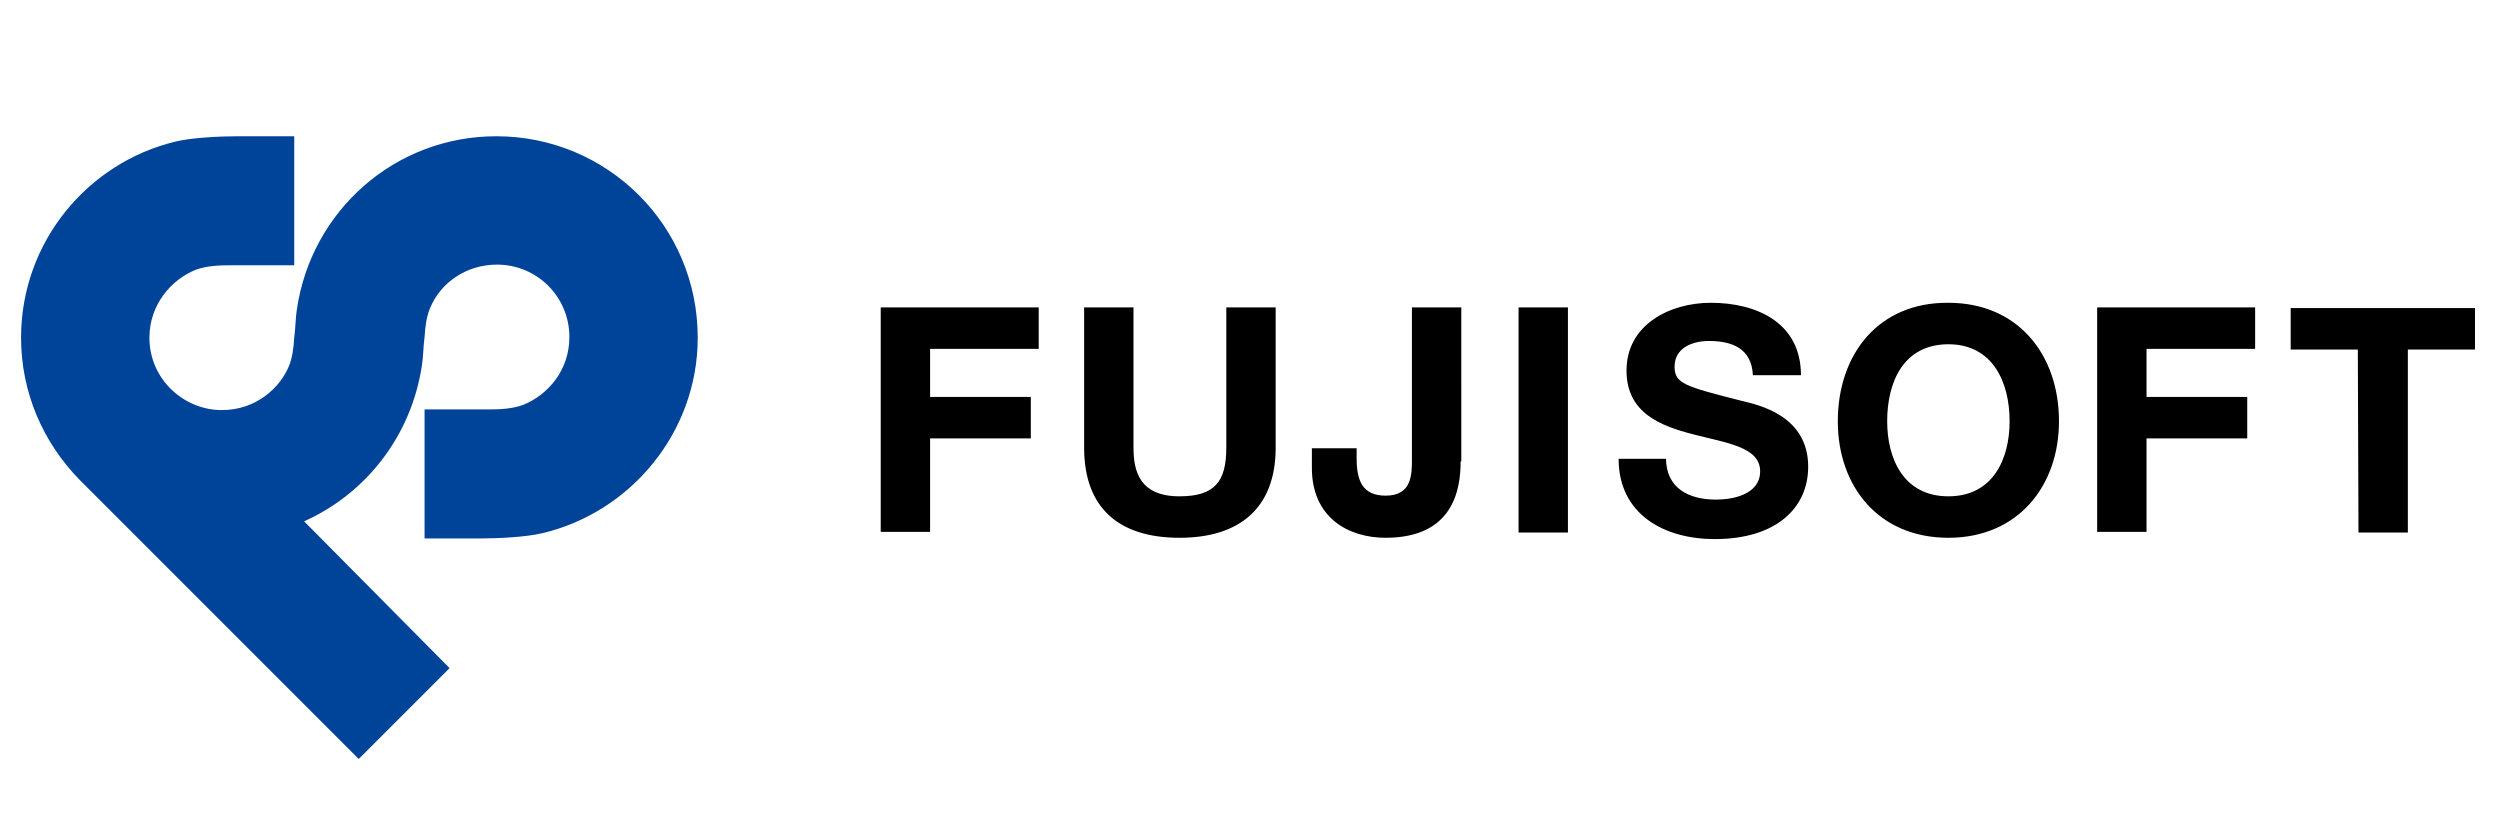
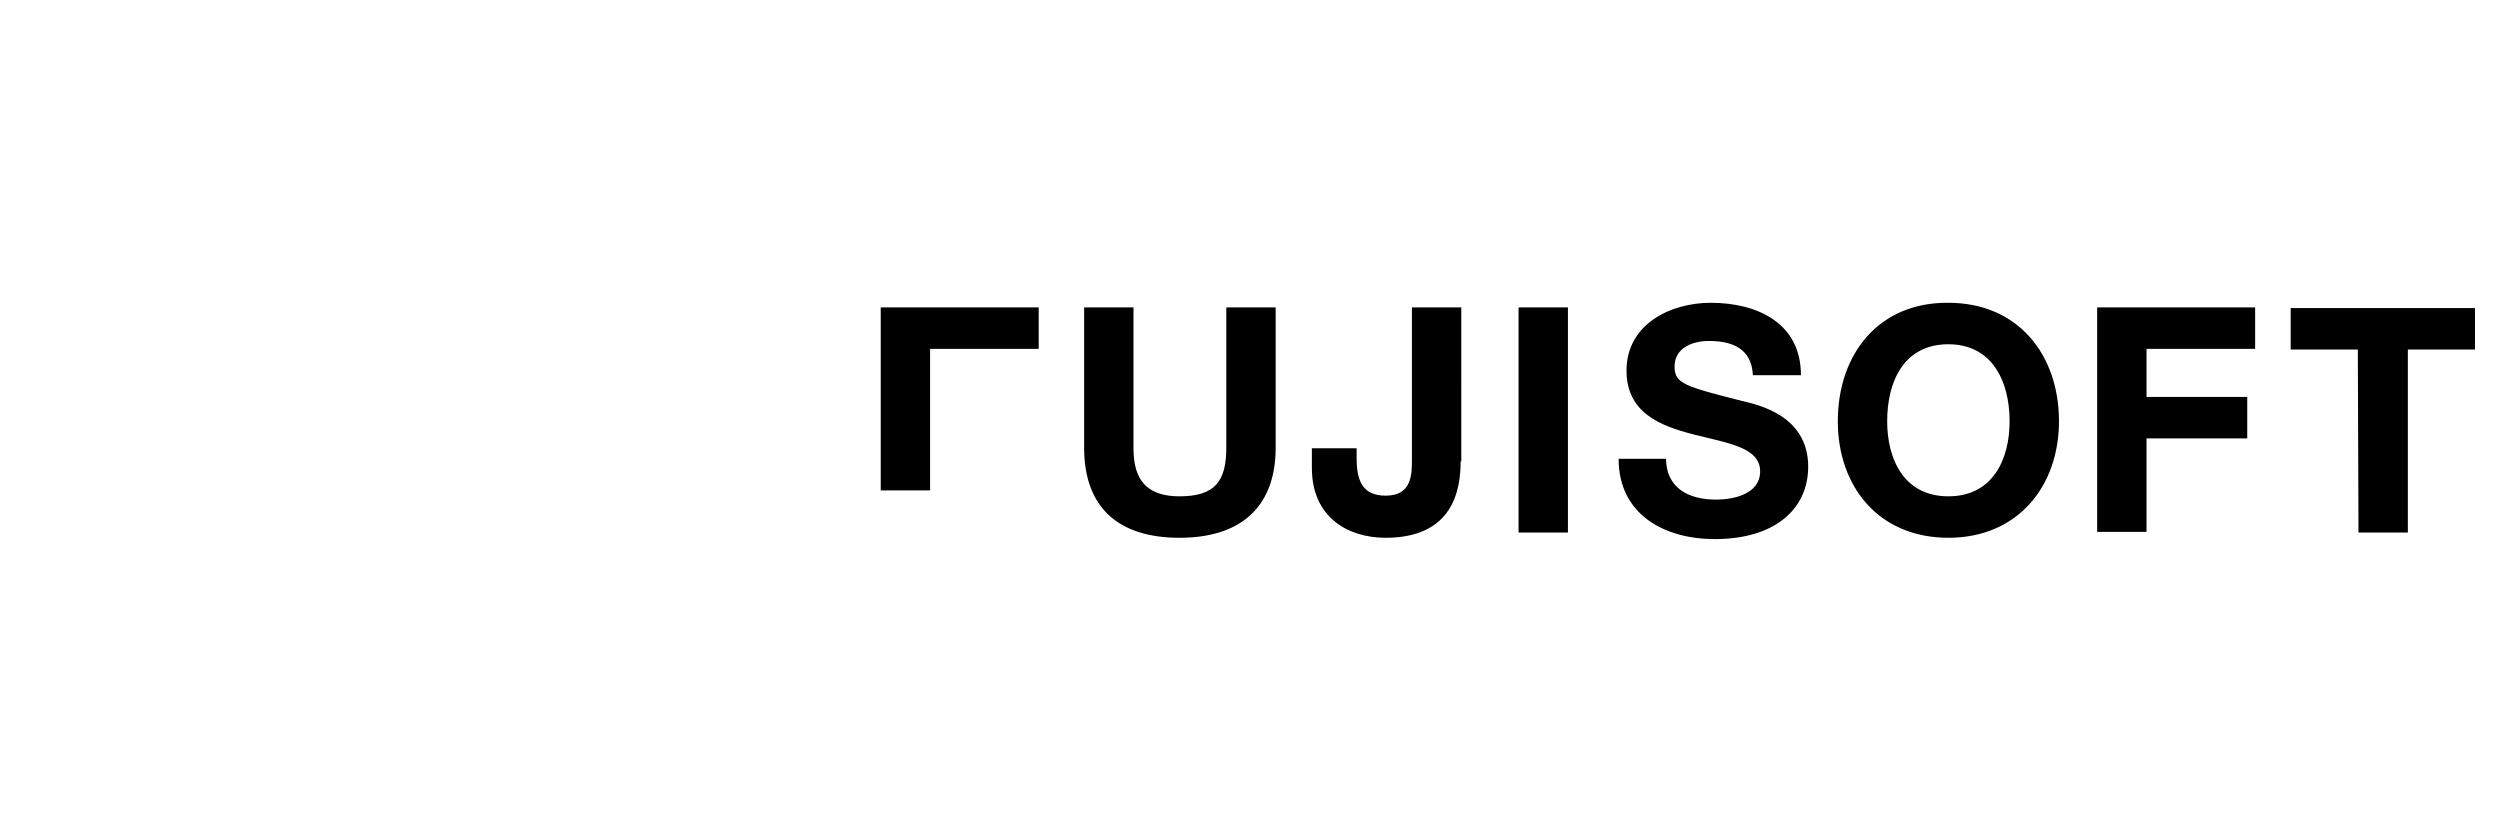
<svg xmlns="http://www.w3.org/2000/svg" version="1.1" id="Fujosoft_logo" x="0px" y="0px" viewBox="0 0 379.8 127.6" style="enable-background:new 0 0 379.8 127.6;" xml:space="preserve">
  <style type="text/css">
	.st0{fill:#004499;}
</style>
  <g>
    <g>
-       <path d="M358.2,53.1h-10.2v-6.3h28v6.3h-10.2v27.8h-7.5 M279.2,64c0,9.9,6.2,17.7,16.8,17.7c10.6,0,16.8-7.9,16.8-17.7    c0-10.1-6.2-18-16.8-18C285.4,45.9,279.2,53.8,279.2,64 M286.7,64c0-6,2.5-11.7,9.3-11.7c6.7,0,9.3,5.7,9.3,11.7    c0,5.7-2.5,11.4-9.3,11.4C289.2,75.4,286.7,69.7,286.7,64 M253.1,69.6c0,4.6,3.5,6.3,7.6,6.3c2.6,0,6.7-0.8,6.7-4.3    c0-3.7-5.1-4.3-10.1-5.6c-5.1-1.3-10.2-3.3-10.2-9.7c0-7,6.6-10.3,12.8-10.3c7.1,0,13.7,3.1,13.7,11h-7.3    c-0.2-4.1-3.2-5.2-6.7-5.2c-2.4,0-5.2,1-5.2,3.9c0,2.6,1.6,3,10.2,5.2c2.5,0.6,10.1,2.2,10.1,10c0,6.3-4.9,11-14.2,11    c-7.6,0-14.6-3.7-14.6-12.2H253.1z M230.7,80.9V46.7h7.5v34.2H230.7z M221.9,70.1c0,4.4-1.2,11.6-11.4,11.6    c-5.7,0-11.2-3.1-11.2-10.6v-3h6.8v1.5c0,3.3,0.8,5.7,4.4,5.7c4,0,4-3.2,4-5.6V46.7h7.5V70.1z M193.8,68c0,9.2-5.5,13.7-14.6,13.7    c-9.2,0-14.5-4.5-14.5-13.7V46.7h7.5V68c0,3.7,1,7.4,7,7.4c5.4,0,7.1-2.3,7.1-7.4V46.7h7.5V68z M318.6,46.7h24v6.3h-16.5v7.3h15.3    v6.3h-15.3v14.2h-7.5V46.7z M133.8,46.7h24v6.3h-16.5v7.3h15.3v6.3h-15.3v14.2h-7.5V46.7z" />
-       <path class="st0" d="M75.4,20.7C60,20.7,47.3,32,45.1,47c-0.2,1.2-0.2,2.8-0.4,4.3c-0.1,1.6-0.3,3.1-0.8,4.3    c-1.3,3.2-4.9,6.7-10.2,6.7c-5.8,0-11-4.7-11-11c0-5,3.3-8.8,7-10.3c1.6-0.6,3.5-0.7,5.2-0.7h9.8V20.7h-8.6    c-2.7,0-6.9,0.2-9.4,0.8C13.3,24.7,3.2,36.8,3.2,51.3c0,8.4,3.4,16,8.9,21.6l42.4,42.4l13.8-13.8L46.2,79.2    c9.4-4.2,16.3-13,17.9-23.7c0.2-1.2,0.2-2.8,0.4-4.3c0.1-1.6,0.3-3.1,0.8-4.3c1.6-4,5.6-6.7,10.2-6.7c6.1,0,11,4.9,11,11    c0,5.1-3.3,8.8-7,10.3c-1.6,0.6-3.5,0.7-5.2,0.7h-9.8v19.6H73c2.7,0,6.9-0.2,9.4-0.8C95.9,77.8,106,65.6,106,51.3    C106,34.3,92.3,20.7,75.4,20.7" />
+       <path d="M358.2,53.1h-10.2v-6.3h28v6.3h-10.2v27.8h-7.5 M279.2,64c0,9.9,6.2,17.7,16.8,17.7c10.6,0,16.8-7.9,16.8-17.7    c0-10.1-6.2-18-16.8-18C285.4,45.9,279.2,53.8,279.2,64 M286.7,64c0-6,2.5-11.7,9.3-11.7c6.7,0,9.3,5.7,9.3,11.7    c0,5.7-2.5,11.4-9.3,11.4C289.2,75.4,286.7,69.7,286.7,64 M253.1,69.6c0,4.6,3.5,6.3,7.6,6.3c2.6,0,6.7-0.8,6.7-4.3    c0-3.7-5.1-4.3-10.1-5.6c-5.1-1.3-10.2-3.3-10.2-9.7c0-7,6.6-10.3,12.8-10.3c7.1,0,13.7,3.1,13.7,11h-7.3    c-0.2-4.1-3.2-5.2-6.7-5.2c-2.4,0-5.2,1-5.2,3.9c0,2.6,1.6,3,10.2,5.2c2.5,0.6,10.1,2.2,10.1,10c0,6.3-4.9,11-14.2,11    c-7.6,0-14.6-3.7-14.6-12.2H253.1z M230.7,80.9V46.7h7.5v34.2H230.7z M221.9,70.1c0,4.4-1.2,11.6-11.4,11.6    c-5.7,0-11.2-3.1-11.2-10.6v-3h6.8v1.5c0,3.3,0.8,5.7,4.4,5.7c4,0,4-3.2,4-5.6V46.7h7.5V70.1z M193.8,68c0,9.2-5.5,13.7-14.6,13.7    c-9.2,0-14.5-4.5-14.5-13.7V46.7h7.5V68c0,3.7,1,7.4,7,7.4c5.4,0,7.1-2.3,7.1-7.4V46.7h7.5V68z M318.6,46.7h24v6.3h-16.5v7.3h15.3    v6.3h-15.3v14.2h-7.5V46.7z M133.8,46.7h24v6.3h-16.5v7.3h15.3h-15.3v14.2h-7.5V46.7z" />
    </g>
  </g>
</svg>